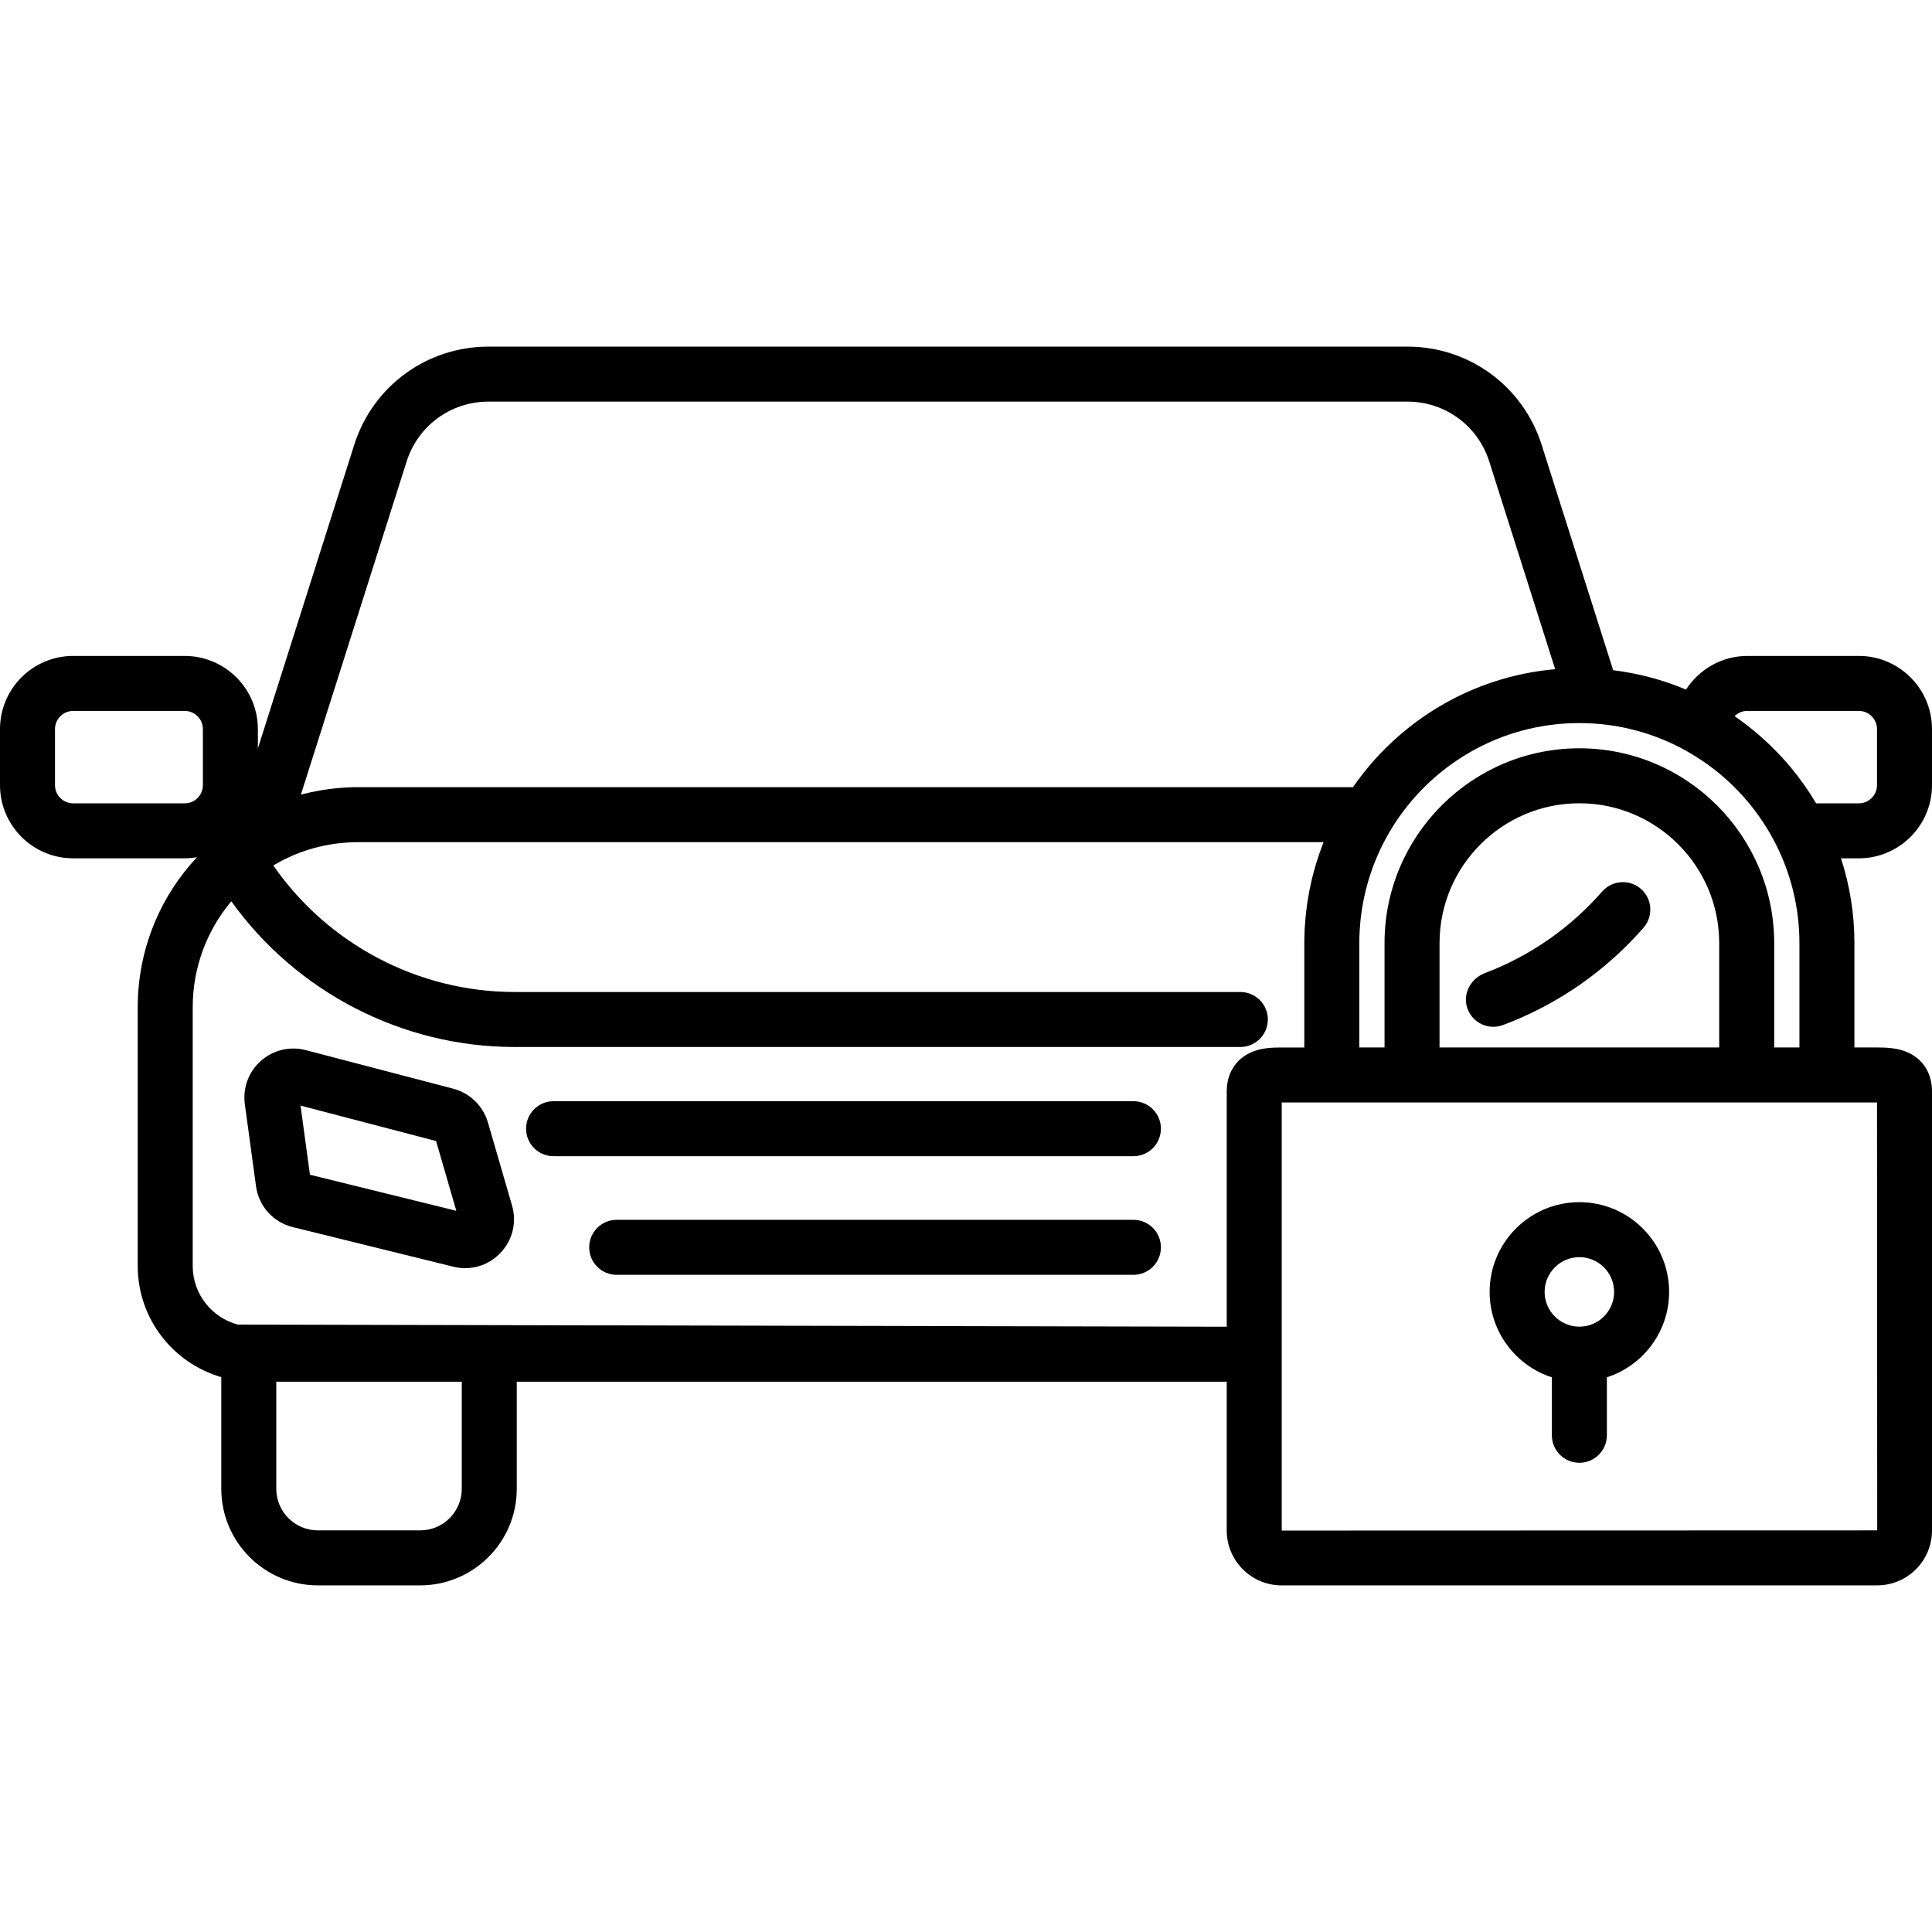
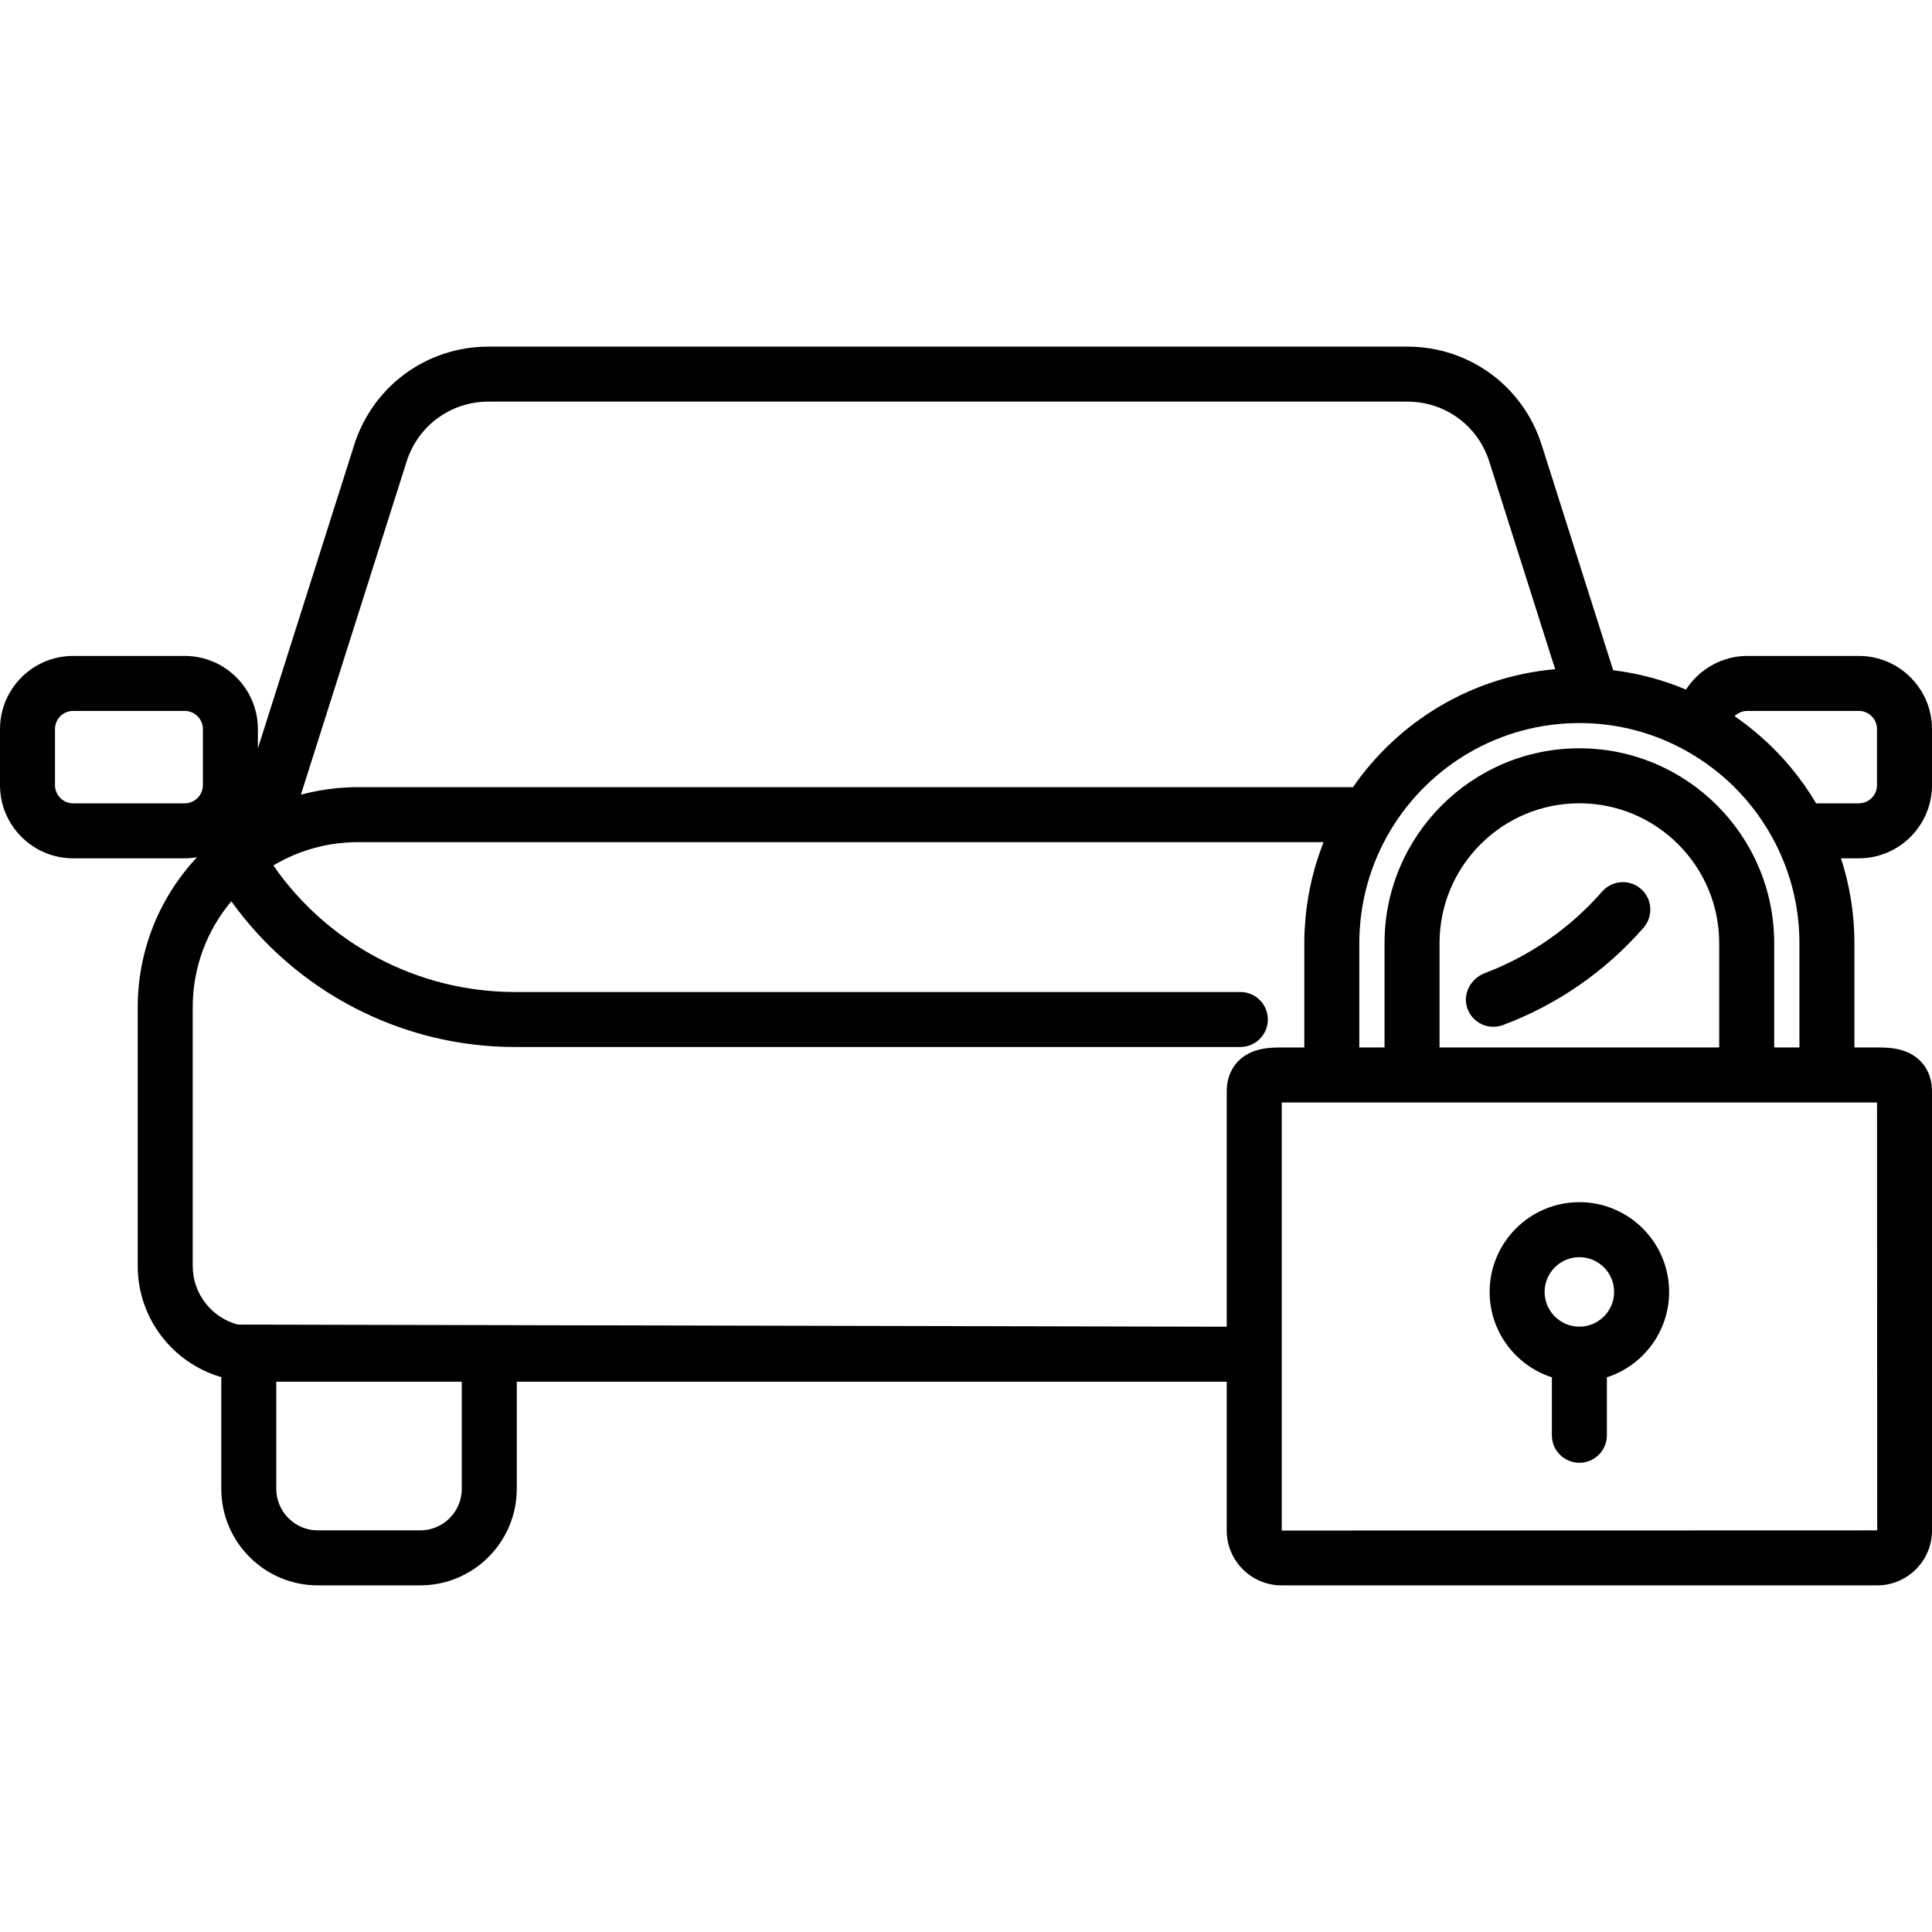
<svg xmlns="http://www.w3.org/2000/svg" id="Capa_1" x="0px" y="0px" viewBox="0 0 512 512" style="enable-background:new 0 0 512 512;" xml:space="preserve">
  <g>
    <g>
-       <path d="M300.367,323.267H163.43c-4.025,0-7.287,3.262-7.287,7.287c0,4.025,3.262,7.287,7.287,7.287h136.937   c4.025,0,7.286-3.262,7.286-7.287C307.653,326.529,304.392,323.267,300.367,323.267z" />
-     </g>
+       </g>
  </g>
  <g>
    <g>
-       <path d="M300.367,291.829H146.702c-4.025,0-7.287,3.262-7.287,7.287c0,4.025,3.262,7.287,7.287,7.287h153.665   c4.025,0,7.286-3.262,7.286-7.287C307.653,295.091,304.392,291.829,300.367,291.829z" />
-     </g>
+       </g>
  </g>
  <g>
    <g>
      <path d="M418.55,318.587c-13.113,0-23.782,10.668-23.782,23.782c0,10.572,6.936,19.551,16.495,22.636v15.359   c0,4.024,3.262,7.287,7.287,7.287c4.025,0,7.287-3.262,7.287-7.287v-15.359c9.56-3.085,16.496-12.064,16.496-22.636   C442.333,329.256,431.664,318.587,418.55,318.587z M418.549,351.579c-5.078,0-9.209-4.131-9.209-9.209   c0.001-5.079,4.132-9.209,9.209-9.209c5.078,0,9.21,4.131,9.21,9.209S423.627,351.579,418.549,351.579z" />
    </g>
  </g>
  <g>
    <g>
-       <path d="M135.691,319.46l-6.386-22.003c-1.268-4.364-4.787-7.79-9.185-8.941l-39.087-10.22c-4.198-1.097-8.647-0.036-11.898,2.845   c-3.25,2.88-4.84,7.168-4.254,11.472l2.963,21.732c0.723,5.311,4.552,9.573,9.757,10.856l42.509,10.486   c1.058,0.261,2.121,0.389,3.171,0.389c3.476,0,6.807-1.4,9.305-4.002C135.839,328.686,137,323.971,135.691,319.46z    M82.139,311.311l-2.497-18.316l35.92,9.392l5.368,18.492L82.139,311.311z" />
-     </g>
+       </g>
  </g>
  <g>
    <g>
      <path d="M512,208.076v-14.861c0-10.69-8.697-19.387-19.387-19.387h-29.565c-6.759,0-12.769,3.572-16.243,8.917   c-6.059-2.558-12.539-4.299-19.297-5.131l-18.956-59.73c-4.939-15.565-19.231-26.023-35.56-26.023H129.434   c-16.331,0-30.621,10.458-35.56,26.023L68.34,198.342v-5.127c0-10.69-8.697-19.387-19.387-19.387H19.387   C8.697,173.828,0,182.524,0,193.215v14.861c0,10.69,8.697,19.387,19.387,19.387h29.565c1.109,0,2.189-0.115,3.247-0.294   c-9.73,10.424-15.701,24.398-15.701,39.748v68.59c0,13.951,9.37,25.747,22.144,29.448v29.596c0,14.11,11.479,25.588,25.589,25.588   h27.129c14.109,0,25.588-11.479,25.588-25.588v-28.383h188.149v39.446c0,8.009,6.516,14.525,14.526,14.525h157.85   c8.009,0,14.526-6.516,14.526-14.525V289.202c0-4.741-2.352-8.502-6.452-10.322c-2.68-1.189-5.573-1.289-8.074-1.289h-6.033   v-27.656c0-7.841-1.259-15.389-3.561-22.472h4.733C503.303,227.463,512,218.766,512,208.076z M447.302,199.228   c0.016,0.009,0.03,0.021,0.046,0.03c2.473,1.412,4.827,2.992,7.047,4.725c0.025,0.02,0.051,0.04,0.076,0.06   c1.605,1.257,3.139,2.596,4.599,4.008c0.059,0.057,0.12,0.113,0.178,0.17c0.427,0.417,0.846,0.842,1.26,1.272   c0.133,0.138,0.265,0.276,0.396,0.415c0.413,0.437,0.822,0.876,1.221,1.326c0.014,0.015,0.027,0.031,0.04,0.047   c1.377,1.553,2.671,3.18,3.878,4.875c0.024,0.034,0.049,0.069,0.073,0.103c1.624,2.291,3.089,4.706,4.381,7.233   c0.008,0.015,0.018,0.028,0.025,0.042c4.046,7.933,6.344,16.901,6.344,26.4v27.656h-6.688v-27.656   c0-28.469-23.161-51.63-51.631-51.63c-28.469,0-51.63,23.161-51.63,51.63v27.656h-6.689v-27.656c0-0.883,0.028-1.76,0.067-2.634   c0.011-0.248,0.024-0.495,0.038-0.743c0.043-0.749,0.099-1.493,0.17-2.234c0.022-0.224,0.044-0.447,0.068-0.67   c0.076-0.707,0.167-1.409,0.269-2.107c0.05-0.346,0.104-0.692,0.161-1.037c0.084-0.518,0.179-1.033,0.277-1.546   c0.095-0.496,0.195-0.992,0.303-1.485c0.116-0.532,0.237-1.063,0.368-1.59c0.1-0.402,0.207-0.803,0.315-1.203   c0.111-0.41,0.228-0.817,0.348-1.222c0.118-0.401,0.234-0.803,0.361-1.201c0.21-0.659,0.432-1.313,0.665-1.961   c0.132-0.369,0.273-0.735,0.413-1.101c0.162-0.424,0.329-0.846,0.5-1.266c0.139-0.34,0.277-0.681,0.422-1.019   c0.294-0.682,0.599-1.36,0.918-2.028c0.13-0.273,0.269-0.541,0.404-0.812c0.239-0.481,0.483-0.959,0.735-1.432   c0.154-0.29,0.31-0.58,0.469-0.868c0.299-0.539,0.606-1.072,0.921-1.6c0.097-0.163,0.189-0.329,0.288-0.491   c0.005-0.008,0.008-0.016,0.012-0.023c10.247-16.802,28.748-28.043,49.827-28.043C429.001,191.616,438.81,194.394,447.302,199.228   z M455.607,249.935v27.656h-74.115v-27.656c0-20.434,16.623-37.057,37.057-37.057S455.607,229.502,455.607,249.935z    M107.764,122.291c3.009-9.485,11.718-15.858,21.67-15.858h243.559c9.951,0,18.659,6.373,21.67,15.858l17.471,55.051   c-22.194,1.946-41.562,13.872-53.579,31.262H94.811c-0.915,0-1.828,0.026-2.739,0.07c-0.39,0.018-0.777,0.05-1.165,0.076   c-0.495,0.034-0.99,0.067-1.484,0.113c-0.509,0.047-1.014,0.105-1.52,0.165c-0.343,0.041-0.685,0.084-1.026,0.131   c-0.597,0.082-1.191,0.171-1.782,0.271c-0.203,0.034-0.405,0.072-0.607,0.109c-1.606,0.288-3.19,0.635-4.748,1.052   L107.764,122.291z M48.953,212.89H19.387c-2.655,0-4.814-2.159-4.814-4.814v-14.861c0-2.655,2.159-4.814,4.814-4.814h29.565   c2.655,0,4.814,2.159,4.814,4.814v14.861C53.767,210.73,51.607,212.89,48.953,212.89z M111.362,405.565h-27.13   c-6.074,0-11.016-4.941-11.016-11.015v-28.383h49.16v28.383h0.001C122.377,400.624,117.436,405.565,111.362,405.565z    M331.55,278.882c-4.1,1.819-6.452,5.581-6.452,10.322v62.391l-262.102-0.568c-6.856-1.841-11.924-8.093-11.924-15.521v-68.59   c0-10.676,3.85-20.467,10.228-28.069c17.211,24.025,45.198,38.616,75.081,38.616h192.322c4.025,0,7.287-3.262,7.287-7.287   c0-4.024-3.262-7.286-7.287-7.286H136.381c-25.583,0-49.519-12.7-63.947-33.537c0.178-0.106,0.359-0.206,0.538-0.31   c0.554-0.319,1.112-0.63,1.679-0.924c0.208-0.109,0.417-0.216,0.628-0.322c1.652-0.824,3.351-1.551,5.092-2.16   c0.015-0.005,0.029-0.01,0.044-0.015c0.904-0.315,1.817-0.601,2.74-0.856c0.015-0.004,0.03-0.009,0.046-0.013   c1.828-0.504,3.691-0.886,5.575-1.15c0.139-0.019,0.279-0.035,0.419-0.053c0.754-0.098,1.511-0.173,2.271-0.232   c0.212-0.016,0.423-0.035,0.636-0.048c0.901-0.056,1.805-0.092,2.711-0.092H350.75c-0.085,0.214-0.156,0.433-0.238,0.647   c-0.261,0.677-0.512,1.357-0.753,2.044c-0.136,0.388-0.267,0.778-0.396,1.169c-0.238,0.719-0.469,1.44-0.685,2.169   c-0.111,0.372-0.214,0.747-0.319,1.121c-0.208,0.744-0.41,1.491-0.595,2.245c-0.093,0.377-0.176,0.757-0.263,1.136   c-0.171,0.748-0.337,1.497-0.485,2.253c-0.081,0.413-0.149,0.828-0.223,1.243c-0.128,0.724-0.256,1.448-0.363,2.179   c-0.071,0.488-0.125,0.978-0.187,1.468c-0.083,0.664-0.171,1.325-0.236,1.994c-0.063,0.643-0.102,1.288-0.147,1.934   c-0.037,0.526-0.086,1.049-0.112,1.578c-0.058,1.19-0.091,2.383-0.091,3.579v27.656h-6.033   C337.123,277.593,334.23,277.693,331.55,278.882z M497.428,292.164l0.051,113.4l-157.807,0.048V292.164H497.428z M481.29,212.89   c-2.012-3.394-4.285-6.614-6.802-9.626c-0.176-0.211-0.362-0.415-0.541-0.624c-0.632-0.739-1.274-1.47-1.934-2.183   c-0.274-0.296-0.556-0.584-0.835-0.875c-0.598-0.625-1.203-1.241-1.823-1.844c-0.298-0.29-0.6-0.576-0.903-0.861   c-0.648-0.61-1.307-1.207-1.977-1.793c-0.272-0.237-0.542-0.475-0.818-0.708c-0.782-0.664-1.578-1.309-2.388-1.939   c-0.171-0.133-0.337-0.269-0.509-0.4c-1.008-0.771-2.033-1.52-3.081-2.239c0.872-0.862,2.064-1.397,3.367-1.397h29.565   c2.655,0,4.814,2.159,4.814,4.814v14.861c0,2.655-2.159,4.814-4.814,4.814H481.29z" />
    </g>
  </g>
  <g>
    <g>
      <path d="M434.989,235.68c-3.024-2.768-7.719-2.483-10.418,0.603c-8.378,9.582-19.039,17.05-31.057,21.597   c-3.726,1.41-5.942,5.452-4.688,9.233c1.307,3.942,5.61,5.981,9.467,4.539c14.416-5.381,27.203-14.297,37.236-25.765   C438.147,242.894,437.922,238.365,434.989,235.68z" />
    </g>
  </g>
  <g />
  <g />
  <g />
  <g />
  <g />
  <g />
  <g />
  <g />
  <g />
  <g />
  <g />
  <g />
  <g />
  <g />
  <g />
</svg>